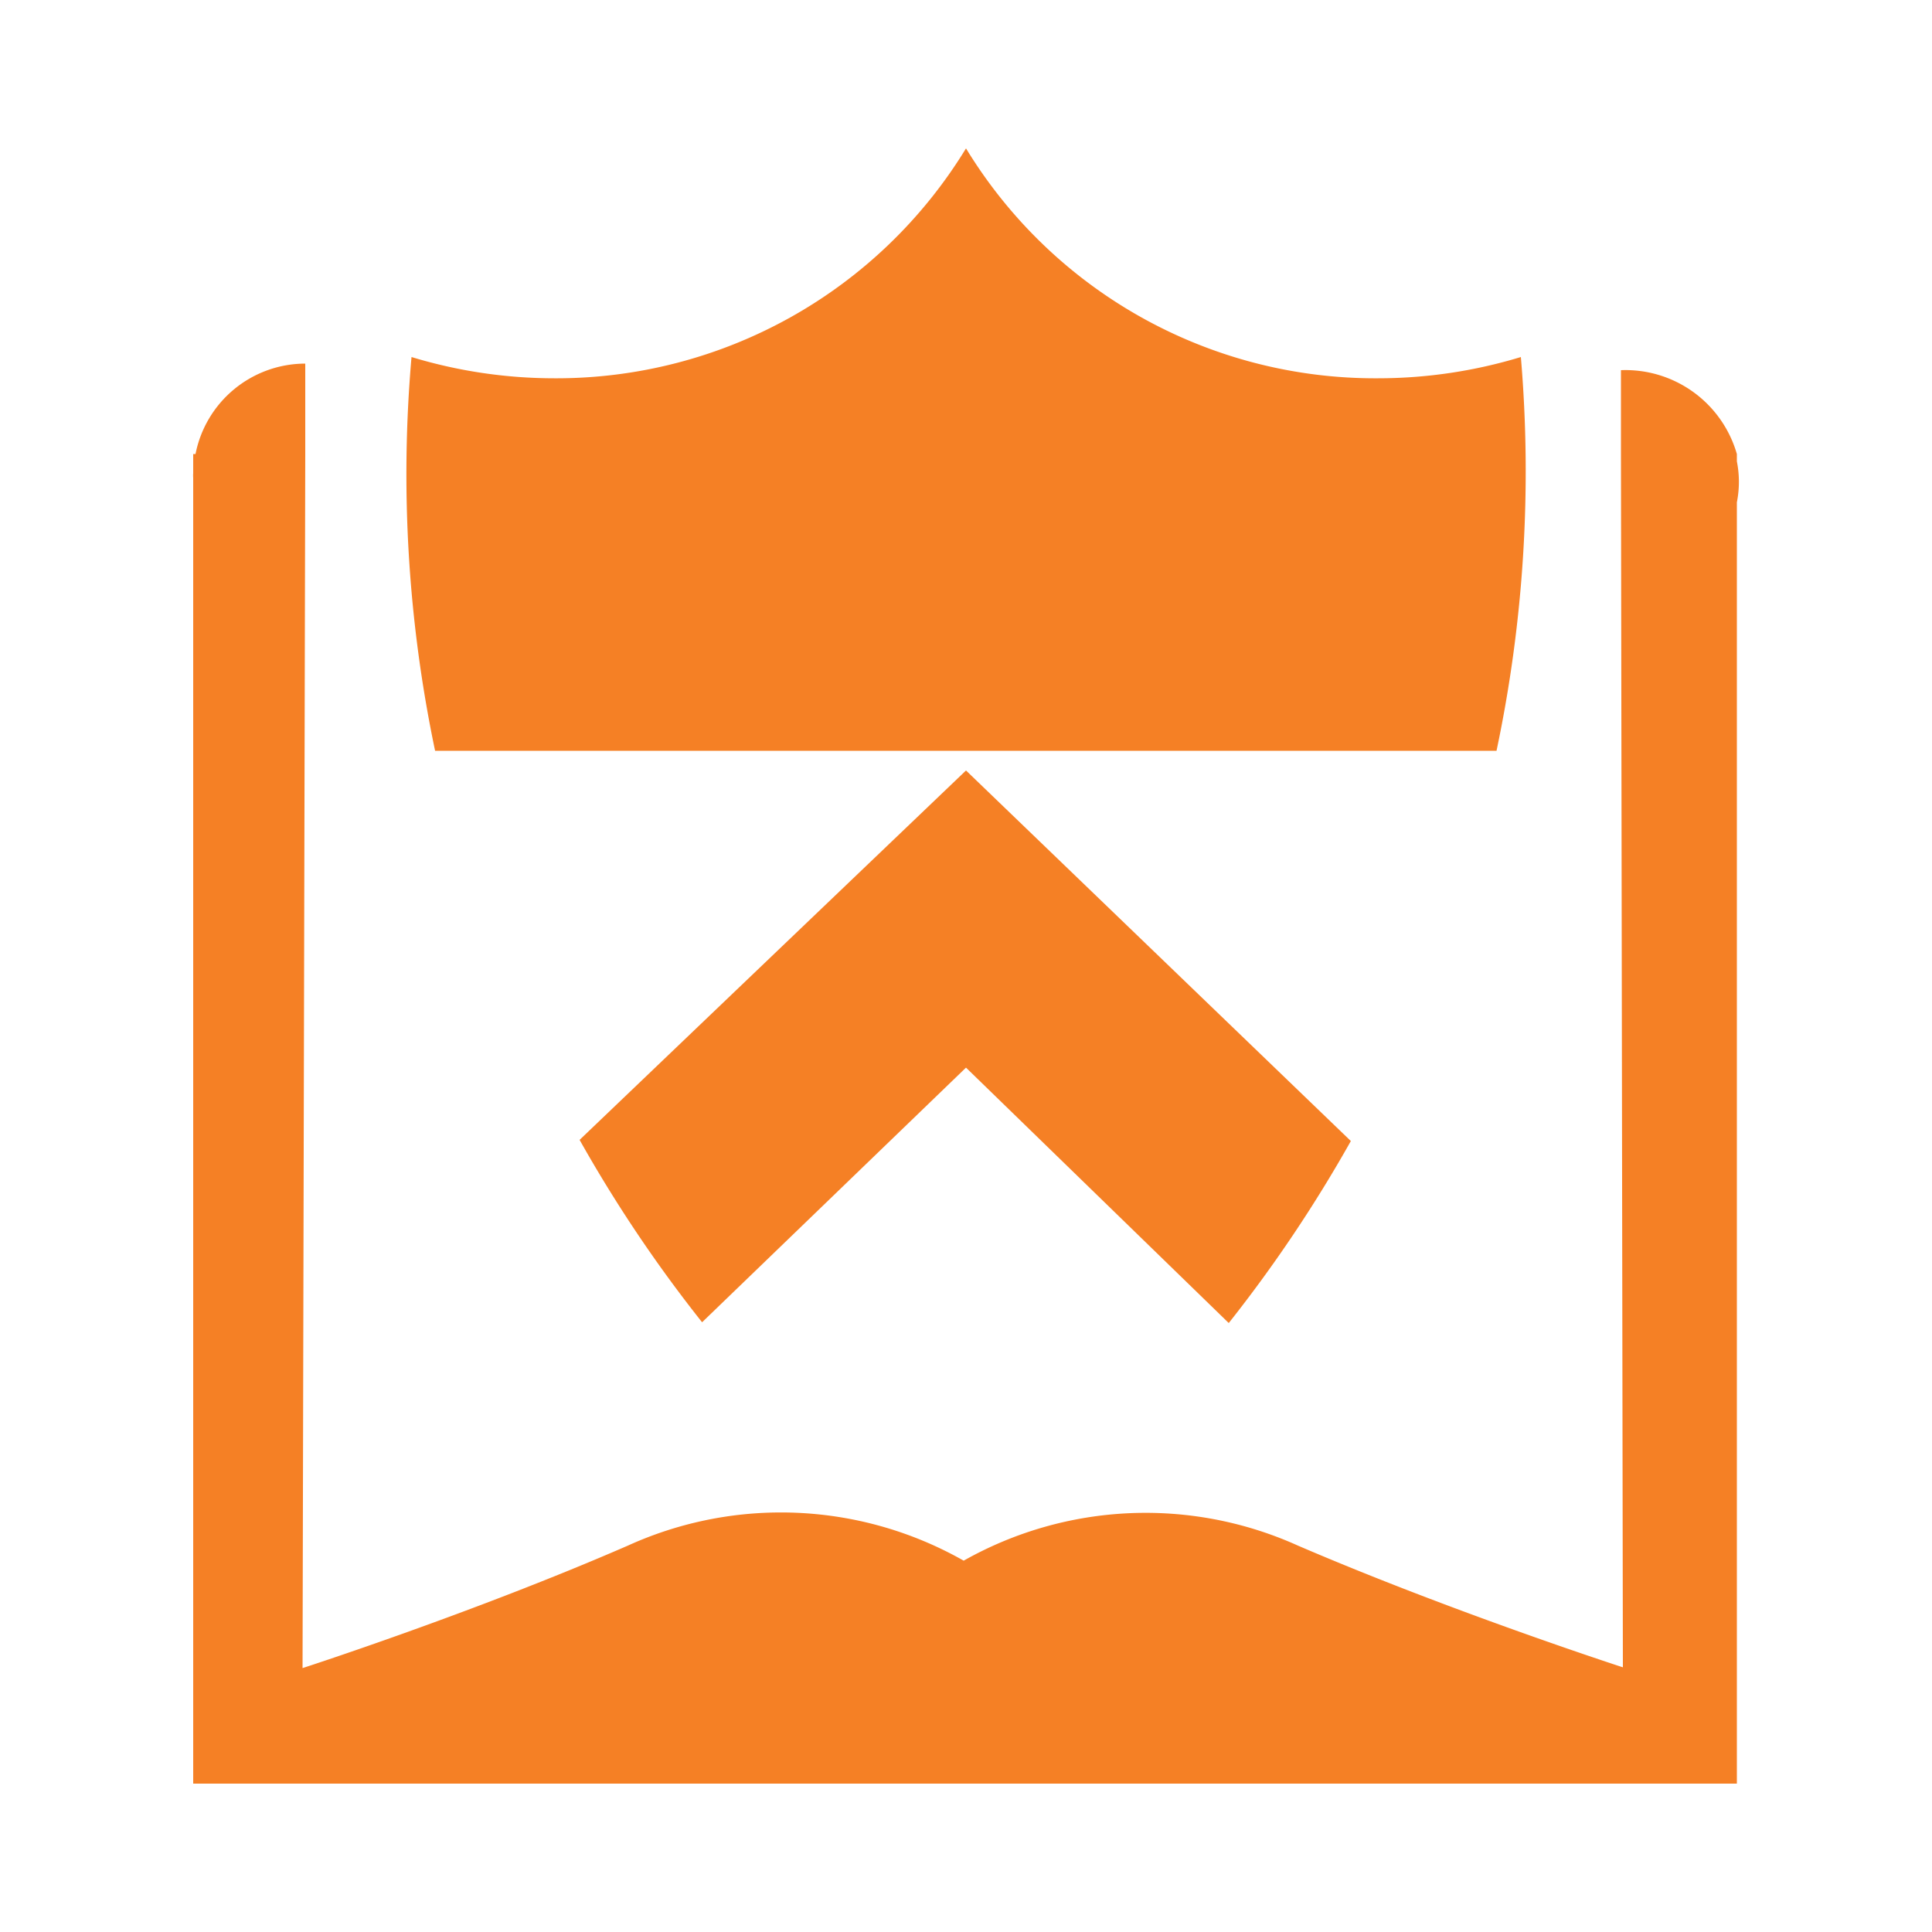
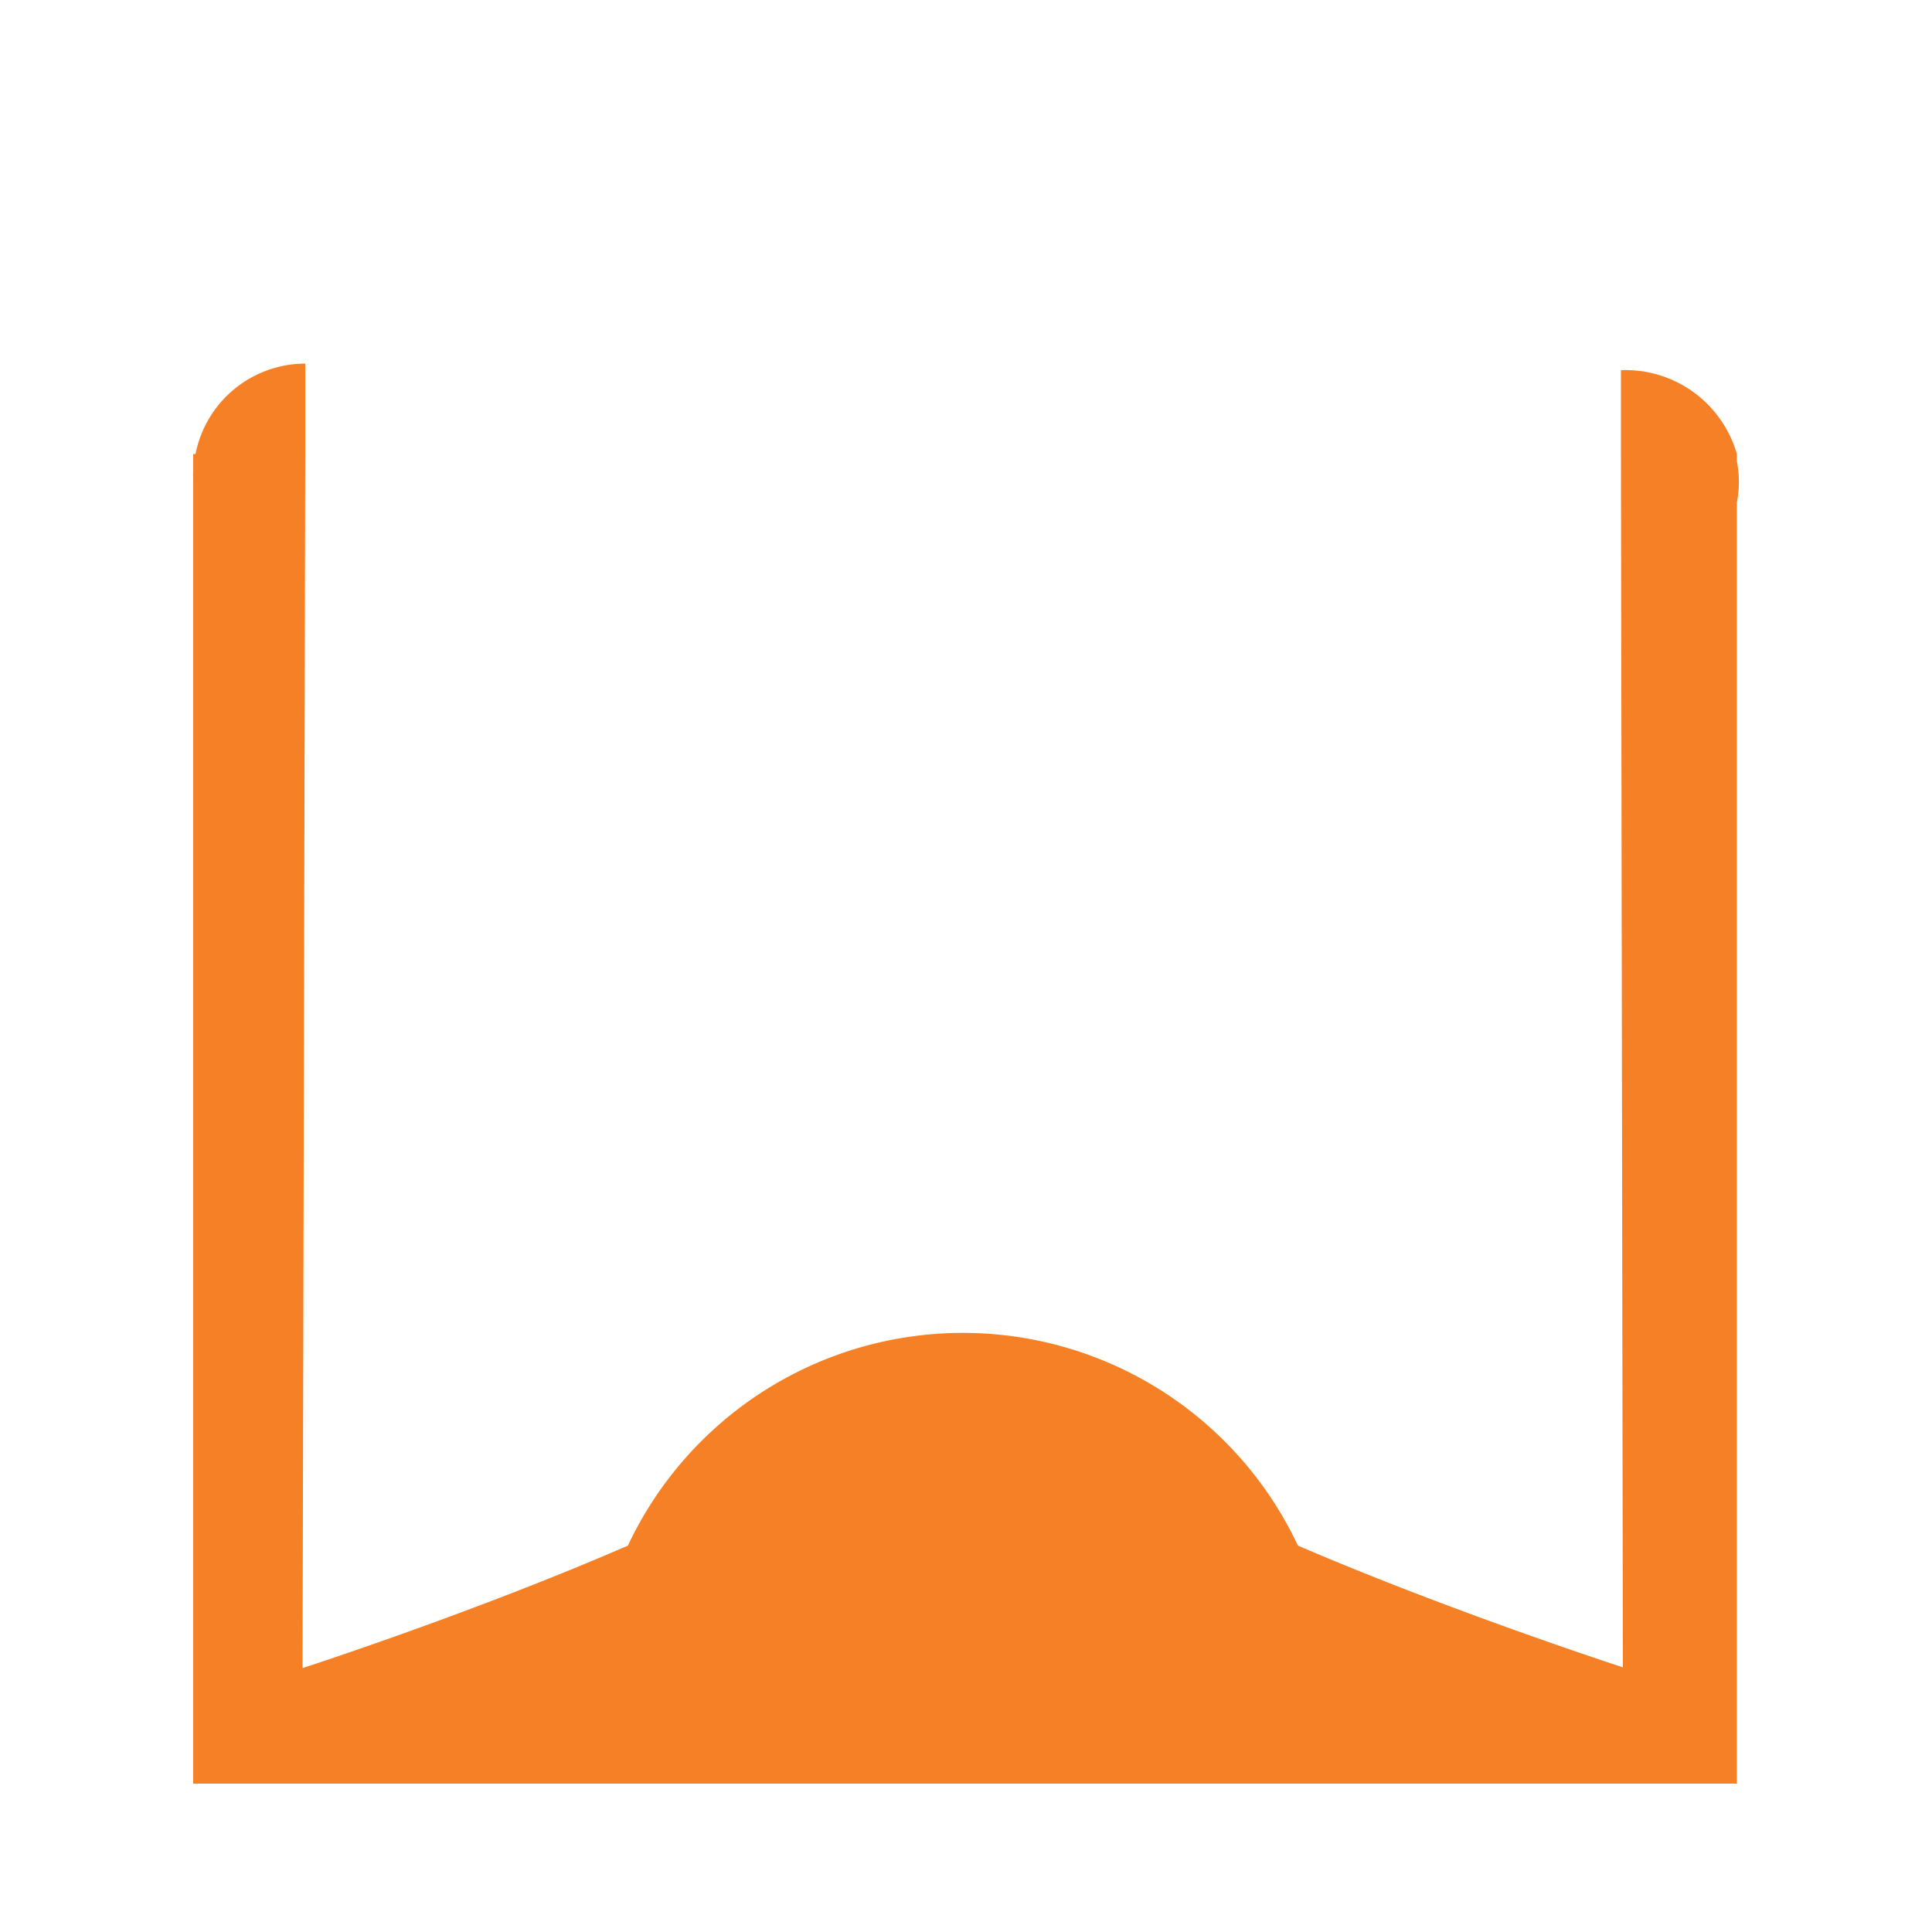
<svg xmlns="http://www.w3.org/2000/svg" id="Layer_1" data-name="Layer 1" viewBox="0 0 50 50">
  <defs>
    <style>
      .cls-1 {
        fill: #f58025;
      }
    </style>
  </defs>
  <title>Artboard 1</title>
  <g>
-     <path class="cls-1" d="M44.95,11.94v-.19h0a3,3,0,0,0-3-2.17v2.17h0L42,43.15S37.59,41.72,33.59,40a9.58,9.58,0,0,0-8.65.39v0h0v0A9.58,9.58,0,0,0,16.25,40c-4,1.74-8.42,3.17-8.42,3.17l.07-31.4h0V9.41a2.9,2.9,0,0,0-2.84,2.34H5v.5a.69.69,0,0,0,0,.11V46.16H44.95V13A2.71,2.71,0,0,0,44.95,11.94Z" />
-     <path class="cls-1" d="M15,29.5a35.83,35.83,0,0,0,3.17,4.72L25,27.63l6.8,6.61a36,36,0,0,0,3.16-4.71L25,19.94ZM39.36,9.24a12.71,12.71,0,0,1-3.69.55A12.4,12.4,0,0,1,25,3.84,12.42,12.42,0,0,1,14.34,9.79a12.71,12.71,0,0,1-3.69-.55,34.88,34.88,0,0,0,.61,10.19H38.73a35,35,0,0,0,.63-10.19" />
+     <path class="cls-1" d="M44.95,11.94v-.19h0a3,3,0,0,0-3-2.17v2.17h0L42,43.15S37.59,41.72,33.59,40v0h0v0A9.58,9.58,0,0,0,16.25,40c-4,1.74-8.42,3.17-8.42,3.17l.07-31.4h0V9.41a2.9,2.9,0,0,0-2.84,2.34H5v.5a.69.69,0,0,0,0,.11V46.16H44.95V13A2.71,2.71,0,0,0,44.95,11.94Z" />
  </g>
</svg>